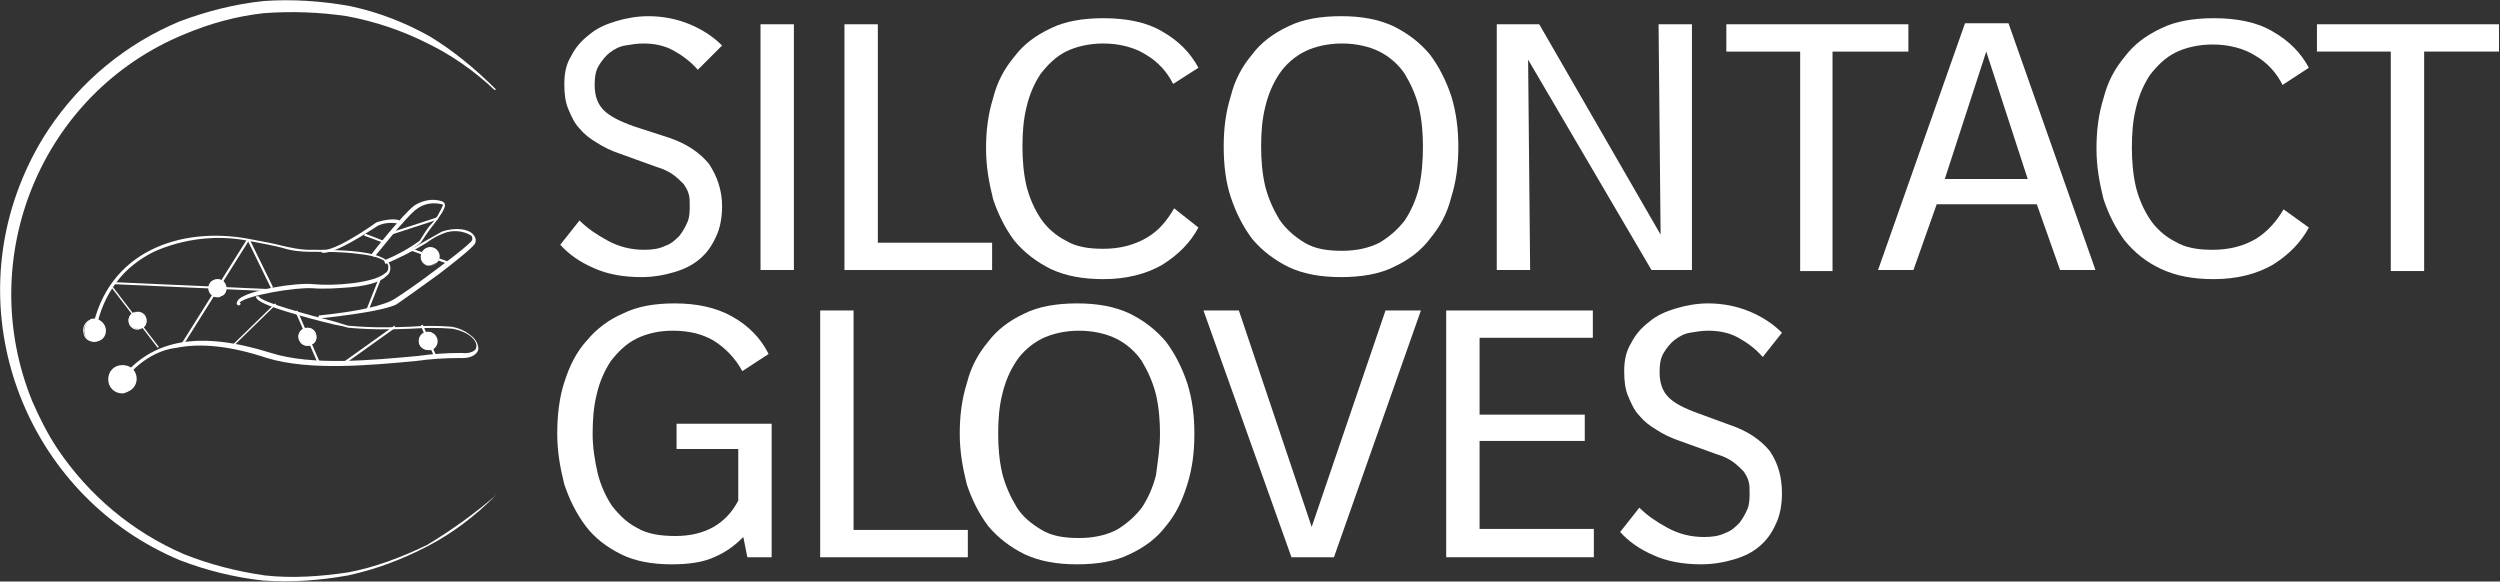
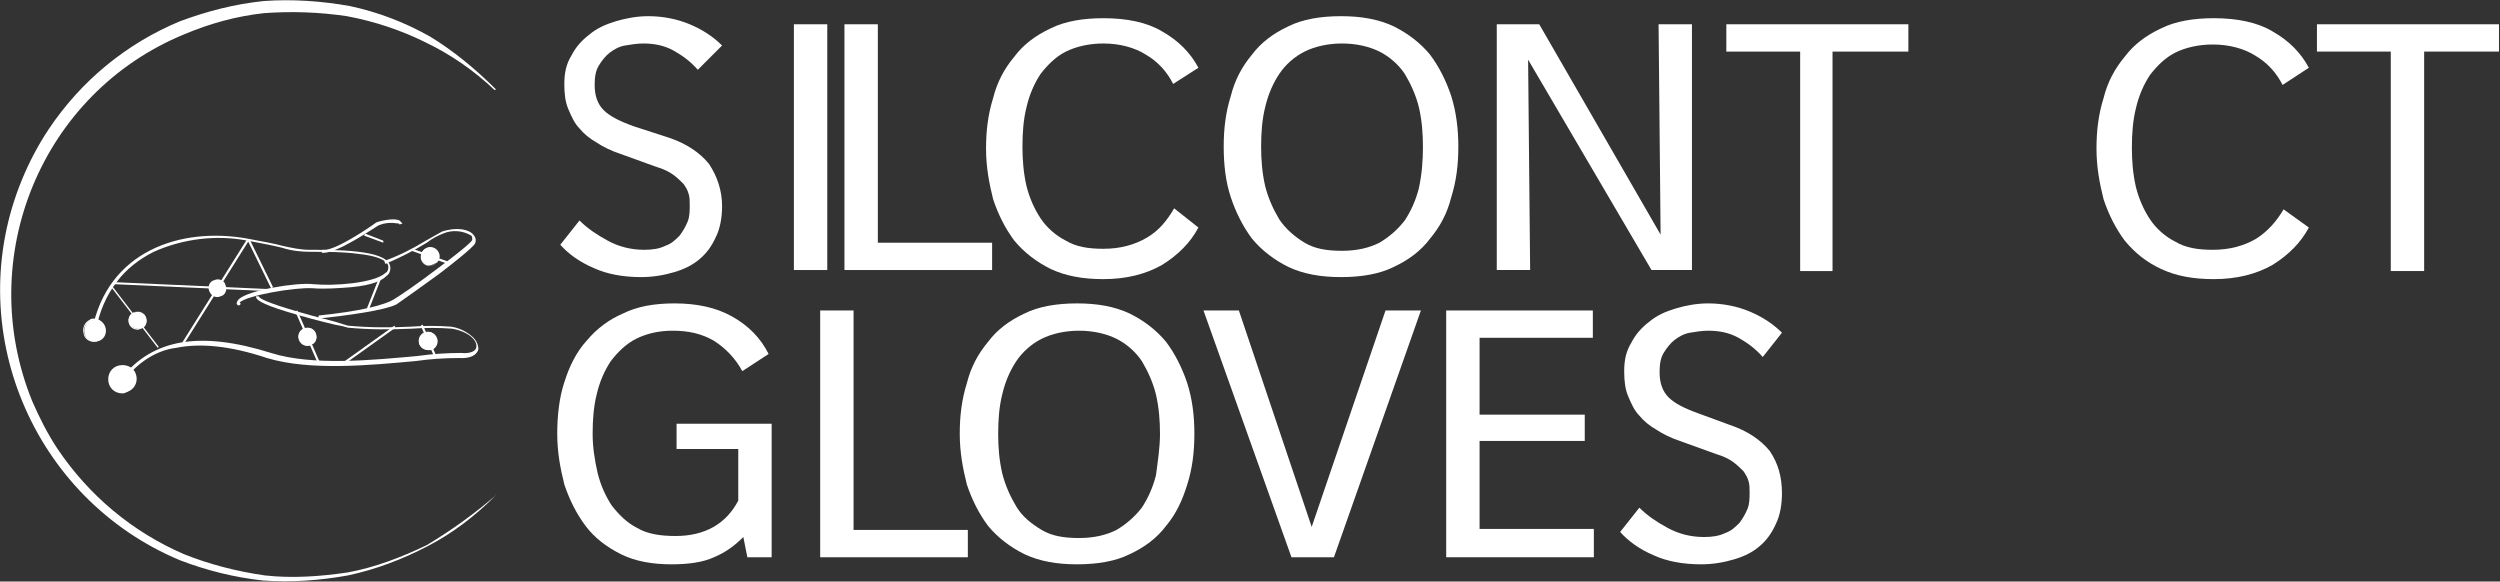
<svg xmlns="http://www.w3.org/2000/svg" id="Livello_1" x="0px" y="0px" viewBox="0 0 247.2 57.5" style="enable-background:new 0 0 247.2 57.5;" xml:space="preserve">
  <rect x="0" y="0" width="247.2" height="57.5" fill="#333333" stroke="none" />
  <style type="text/css">	.st0{fill:#FFFFFF;}</style>
  <path class="st0" d="M49,49c-2,2-4.2,3.7-6.7,5s-5.1,2.3-7.9,2.9c-2.8,0.5-5.6,0.7-8.4,0.5c-2.8-0.3-5.6-1-8.2-2 C3.2,49.3-3.9,32.4,2.2,17.7c0.7-1.7,1.6-3.4,2.6-4.9C8,8,12.5,4.3,17.8,2.1c2.7-1,5.4-1.7,8.3-2c2.8-0.2,5.7,0,8.5,0.5 c2.8,0.6,5.4,1.6,7.9,3C44.8,5,47,6.8,49,8.8v0.1l0,0h-0.1c-2-1.9-4.3-3.5-6.8-4.7C39.7,3,37,2.1,34.3,1.6c-2.7-0.4-5.4-0.5-8.2-0.3 c-2.7,0.3-5.3,1-7.9,2.1C4.1,9.2-2.6,25.5,3.2,39.7c0.7,1.6,1.5,3.2,2.5,4.7c3.1,4.6,7.4,8.2,12.5,10.4c2.5,1,5.2,1.7,8,2.1 c2.7,0.3,5.5,0.1,8.2-0.3c2.7-0.5,5.3-1.5,7.8-2.7C44.7,52.4,46.9,50.8,49,49C48.9,48.9,49,48.9,49,49C49,48.9,49,48.9,49,49 C49,48.9,49,49,49,49" />
  <path class="st0" d="M42.9,35.2l-1.3-3l0.2-0.1l1.3,3L42.9,35.2z" />
  <path class="st0" d="M34.2,35.9l-0.1-0.2l4.9-3.5l0.1,0.2L34.2,35.9z" />
  <path class="st0" d="M31.5,36.1l-2.3-5.3l0.2-0.1l2.3,5.3L31.5,36.1z" />
  <path class="st0" d="M26.8,28.5l-2.3-4.7l0.2-0.1l2.3,4.7L26.8,28.5z" />
-   <path class="st0" d="M23.1,34.2L23,34.1l4.2-4.1l0.1,0.1L23.1,34.2z" />
  <path class="st0" d="M18.2,34L18,33.9l6.4-10.2l0.2,0.1L18.2,34z" />
  <path class="st0" d="M26.8,28.8l-15.5-0.7v-0.2l15.6,0.7L26.8,28.8z" />
  <path class="st0" d="M15.6,34.4l-4.6-6l0.1-0.1l4.6,6L15.6,34.4z" />
  <path class="st0" d="M44.3,26.1l-3.6-1.3l0.1-0.2l3.6,1.3L44.3,26.1z" />
  <path class="st0" d="M36.4,30.8l-0.2-0.1l1.3-3.3l0.2,0.1L36.4,30.8z" />
-   <path class="st0" d="M38.7,23.2L38.6,23l4.6-1.5l0.1,0.2L38.7,23.2z" />
  <path class="st0" d="M37.9,24L36,23.3l0.1-0.2l1.8,0.7L37.9,24z" />
  <path class="st0" d="M20.7,28.8c-0.2-0.4,0-1,0.5-1.1c0.4-0.2,1,0,1.1,0.5c0.2,0.4,0,1-0.5,1.1C21.4,29.5,20.9,29.3,20.7,28.8" />
-   <path class="st0" d="M21.5,29.4c-0.5,0-0.9-0.4-0.9-0.9s0.4-0.9,0.9-0.9s0.9,0.4,0.9,0.9c0,0.4-0.2,0.7-0.6,0.8 C21.8,29.4,21.6,29.4,21.5,29.4z M21.5,27.7c-0.5,0-0.8,0.4-0.8,0.8c0,0.5,0.4,0.8,0.8,0.8c0.5,0,0.8-0.4,0.8-0.8 c0-0.1,0-0.2-0.1-0.3C22.1,27.9,21.8,27.7,21.5,27.7L21.5,27.7z" />
  <path class="st0" d="M12.8,32c-0.2-0.4,0-1,0.5-1.1c0.4-0.2,1,0,1.1,0.5c0.2,0.4,0,1-0.5,1.1C13.5,32.6,13,32.4,12.8,32" />
  <path class="st0" d="M13.6,32.6c-0.5,0-0.9-0.4-0.9-0.9s0.4-0.9,0.9-0.9s0.9,0.4,0.9,0.9c0,0.4-0.2,0.7-0.6,0.8 C13.9,32.5,13.8,32.6,13.6,32.6z M13.6,30.8c-0.1,0-0.2,0-0.3,0.1c-0.4,0.2-0.6,0.7-0.4,1.1c0.1,0.3,0.4,0.5,0.7,0.5 c0.5,0,0.8-0.4,0.8-0.8c0-0.1,0-0.2-0.1-0.3C14.3,31,14,30.8,13.6,30.8L13.6,30.8z" />
  <path class="st0" d="M41.7,25.7c-0.2-0.4,0-1,0.5-1.2c0.4-0.2,1,0,1.2,0.5c0.2,0.4,0,1-0.5,1.1C42.4,26.4,41.9,26.2,41.7,25.7" />
  <path class="st0" d="M42.5,26.3c-0.5,0-0.9-0.4-0.9-0.9s0.4-0.9,0.9-0.9s0.9,0.4,0.9,0.9c0,0.4-0.2,0.7-0.6,0.8 C42.8,26.3,42.6,26.3,42.5,26.3z M42.5,24.6c-0.1,0-0.2,0-0.3,0.1c-0.4,0.2-0.6,0.7-0.4,1.1c0.2,0.4,0.7,0.6,1.1,0.4 s0.6-0.7,0.4-1.1C43.1,24.8,42.8,24.6,42.5,24.6z" />
  <path class="st0" d="M29.6,33.6c-0.2-0.4,0-1,0.5-1.1c0.4-0.2,1,0,1.1,0.5c0.2,0.4,0,1-0.5,1.1C30.3,34.3,29.8,34.1,29.6,33.6" />
  <path class="st0" d="M30.4,34.2c-0.5,0-0.9-0.4-0.9-0.9s0.4-0.9,0.9-0.9s0.9,0.4,0.9,0.9c0,0.4-0.2,0.7-0.6,0.8 C30.7,34.2,30.5,34.2,30.4,34.2z M30.4,32.5c-0.5,0-0.8,0.4-0.8,0.8c0,0.5,0.4,0.8,0.8,0.8c0.5,0,0.8-0.4,0.8-0.8 c0-0.1,0-0.2-0.1-0.3C31,32.7,30.7,32.5,30.4,32.5z" />
  <path class="st0" d="M32,25c-0.1,0-0.1,0-0.2,0l0.1-0.3c1,0.2,4.2-1.9,5.3-2.7l0,0l0,0c0.2-0.1,1.7-0.5,2.3-0.2 c0.1,0.1,0.2,0.2,0.3,0.3l-0.3,0.1c0-0.1-0.1-0.1-0.1-0.1c-0.7-0.1-1.3-0.1-2,0.2C36.9,22.6,33.4,25,32,25z" />
-   <path class="st0" d="M38.2,26l-0.1-0.3c1.2-0.5,2.3-1.1,3.4-1.9c0.4-0.6,0.7-1.2,1.2-1.7s0.8-1.2,1.1-1.8c0,0,0-0.1-0.1-0.1 c-0.8-0.2-1.7-0.1-2.4,0.4c-1.1,0.7-4.2,4.8-4.3,4.8l-0.3-0.2c0.1-0.2,3.2-4.1,4.3-4.9c0.8-0.5,1.8-0.7,2.7-0.4 c0.2,0.1,0.3,0.2,0.3,0.4c0,0.3-0.4,1-1.2,2c-0.4,0.5-0.8,1.1-1.2,1.7l0,0l0,0C40.6,24.8,39.4,25.4,38.2,26z" />
  <path class="st0" d="M31.5,31.5v-0.3l0,0c3.9-0.4,6.6-1,7.6-1.7c0.5-0.3,2.4-1.6,4.1-2.9c3.1-2.3,3.5-2.8,3.5-2.9 c0-0.2,0-0.3-0.1-0.4c-0.8-0.5-1.9-0.6-2.8-0.2c-0.5,0.2-1.1,0.5-1.6,0.9c-1.3,0.8-2.7,1.5-4.1,2.1L38,25.8c1.4-0.5,2.8-1.2,4.1-2 c0.5-0.3,1.1-0.6,1.6-0.9c1.5-0.5,2.7-0.2,3.1,0.3c0.2,0.2,0.3,0.5,0.2,0.8c0,0.1-0.2,0.5-3.6,3.1c-1.8,1.3-3.6,2.6-4.2,3 C38,30.7,34.3,31.2,31.5,31.5L31.5,31.5z" />
  <path class="st0" d="M9.3,32.9L9.3,32.9c-0.1,0-0.2-0.1-0.2-0.2l0,0c1.5-7.9,8.8-10.3,15.4-9.1c1.6,0.3,2.7,0.5,3.4,0.7 c0.9,0.2,1.8,0.4,2.7,0.4h0.2c3.3,0,7.8,0.1,7.8,1.8c0,0.3-0.1,0.6-0.4,0.8c-0.4,0.4-1.3,0.9-3.5,1.1c-1.3,0.1-2.6,0.2-3.8,0.1 c-1.8-0.1-6.4,0.7-7.2,1.4c0.1,0.1,0,0.1,0.1,0.1c0,0.1-0.1,0.2-0.2,0.2s-0.2-0.1-0.2-0.2l0,0c0-0.1,0.1-0.3,0.2-0.4 c0.9-0.9,5.7-1.7,7.4-1.5c2,0.2,6-0.1,7.1-1.1c0.2-0.1,0.3-0.3,0.3-0.6c0-0.6-1-1.1-3-1.3c-1.5-0.2-3-0.2-4.5-0.2h-0.2 c-0.9,0-1.9-0.1-2.8-0.4c-0.8-0.2-1.8-0.4-3.4-0.7c-3.1-0.6-6.4-0.2-9.3,1.1c-1.4,0.7-2.7,1.7-3.6,2.9c-1.1,1.4-1.8,3.1-2.1,4.8 C9.5,32.8,9.4,32.9,9.3,32.9z" />
  <path class="st0" d="M12.3,37.6L12,37.4c3.1-3.9,7.8-4.7,14.8-2.5c4.1,1.3,10.1,0.7,14.5,0.3c1.4-0.2,2.9-0.3,4.3-0.3 c0.9,0.1,1.5-0.2,1.5-0.6c0.1-0.6-0.7-1.5-2.4-1.8c-1.3-0.1-2.6-0.1-4,0c-2.1,0.1-4.2,0.1-6.3-0.1c-0.3-0.1-0.7-0.2-1.3-0.3 c-1.3-0.3-3.2-0.8-4.8-1.3c-2.6-0.8-3-1.2-3-1.5h0.3c0,0.1,0.2,0.4,2.8,1.2c1.6,0.5,3.5,1,4.7,1.3c0.6,0.2,1,0.3,1.3,0.4 c2.1,0.2,4.2,0.2,6.2,0.1c1.3-0.1,2.7-0.1,4,0c0.7,0.1,1.4,0.4,2,0.9c0.4,0.3,0.7,0.8,0.7,1.3c0,0.2-0.3,1-1.9,0.9 c-1.4,0-2.9,0.1-4.3,0.3c-4.4,0.4-10.4,1-14.7-0.3c-3.6-1.2-6.6-1.5-9-1C15.6,34.6,13.6,35.8,12.3,37.6z" />
  <path class="st0" d="M8.4,33.1c-0.2-0.5,0-1.2,0.6-1.4c0.5-0.2,1.2,0,1.4,0.6c0.2,0.5,0,1.2-0.6,1.4C9.2,33.9,8.6,33.7,8.4,33.1 L8.4,33.1" />
  <path class="st0" d="M9.3,33.8c-0.5,0-0.9-0.3-1-0.7c-0.2-0.6,0-1.2,0.6-1.5c0.1-0.1,0.3-0.1,0.4-0.1c0.6,0,1.1,0.5,1.1,1.2 C10.4,33.3,9.9,33.8,9.3,33.8z M9.3,31.7c-0.5,0-1,0.4-1,1c0,0.1,0,0.3,0.1,0.4c0.2,0.5,0.8,0.7,1.3,0.5s0.7-0.8,0.5-1.3 C10.1,32,9.7,31.7,9.3,31.7L9.3,31.7z" />
  <path class="st0" d="M10.9,38c-0.3-0.7,0-1.4,0.7-1.7s1.4,0,1.7,0.7s0,1.4-0.7,1.7C12,39,11.2,38.6,10.9,38" />
  <path class="st0" d="M12.1,38.9c-0.8,0-1.4-0.6-1.4-1.4c0-0.8,0.6-1.4,1.4-1.4c0.6,0,1.1,0.3,1.3,0.8c0.3,0.7,0,1.5-0.7,1.8 C12.5,38.8,12.3,38.9,12.1,38.9z M12.1,36.3c-0.2,0-0.3,0-0.5,0.1c-0.6,0.3-0.9,1-0.6,1.6c0.2,0.4,0.6,0.7,1.1,0.7 c0.7,0,1.2-0.5,1.2-1.2c0-0.2,0-0.3-0.1-0.5C13.1,36.5,12.6,36.3,12.1,36.3L12.1,36.3z" />
  <path class="st0" d="M41.5,34.1c-0.2-0.4,0-1,0.5-1.2c0.4-0.2,1,0,1.2,0.5c0.2,0.4,0,1-0.5,1.2l0,0C42.2,34.7,41.7,34.5,41.5,34.1 L41.5,34.1" />
  <path class="st0" d="M42.3,34.6c-0.5,0-0.9-0.4-0.9-0.9s0.4-0.9,0.9-0.9s0.9,0.4,0.9,0.9c0,0.4-0.2,0.7-0.6,0.9 C42.6,34.6,42.5,34.6,42.3,34.6z M42.3,32.9c-0.5,0-0.8,0.4-0.8,0.8c0,0.5,0.4,0.8,0.8,0.8c0.5,0,0.8-0.4,0.8-0.8 c0-0.1,0-0.2-0.1-0.3C43,33.1,42.7,32.9,42.3,32.9L42.3,32.9z" />
  <g>
    <g>
      <path class="st0" d="M71.4,20.4c0,1.1-0.2,2.2-0.6,3c-0.4,0.9-0.9,1.6-1.6,2.2c-0.7,0.6-1.5,1-2.5,1.3s-2.1,0.5-3.3,0.5   c-1.8,0-3.4-0.3-4.7-0.9c-1.4-0.6-2.5-1.4-3.3-2.3l1.9-2.4c0.8,0.8,1.7,1.4,2.8,2c1.1,0.6,2.3,0.9,3.6,0.9c0.8,0,1.5-0.1,2.1-0.4   c0.6-0.2,1-0.6,1.4-1c0.3-0.4,0.6-0.9,0.8-1.4c0.2-0.5,0.2-1.1,0.2-1.6c0-0.4,0-0.8-0.1-1.1c-0.1-0.4-0.3-0.7-0.5-1   c-0.3-0.3-0.6-0.6-1-0.9c-0.4-0.3-1-0.6-1.7-0.8l-3.6-1.3c-0.9-0.3-1.7-0.7-2.3-1.1c-0.7-0.4-1.3-0.9-1.7-1.4   c-0.5-0.5-0.8-1.2-1.1-1.9c-0.3-0.7-0.4-1.5-0.4-2.5c0-1.1,0.2-2,0.7-2.8c0.4-0.8,1-1.5,1.8-2.1c0.7-0.6,1.6-1,2.6-1.3   c1-0.3,2.1-0.5,3.2-0.5c1.5,0,2.9,0.3,4.1,0.8s2.3,1.2,3.2,2.1L69,6.9c-0.7-0.8-1.5-1.4-2.4-1.9c-0.9-0.5-1.9-0.7-3-0.7   c-0.6,0-1.2,0.1-1.8,0.2c-0.6,0.1-1.1,0.4-1.5,0.7s-0.8,0.8-1.1,1.3c-0.3,0.5-0.4,1.1-0.4,1.9c0,1.1,0.3,1.9,0.9,2.5   c0.6,0.6,1.6,1.1,3,1.6l3.4,1.1c1.8,0.6,3.1,1.5,4,2.6C70.9,17.4,71.4,18.8,71.4,20.4z" />
-       <path class="st0" d="M78.5,26.7h-3.3V2.4h3.3V26.7z" />
+       <path class="st0" d="M78.5,26.7V2.4h3.3V26.7z" />
      <path class="st0" d="M98.1,26.7H83.5V2.4h3.3V24h11.3V26.7z" />
      <path class="st0" d="M118.5,22.5c-0.8,1.5-2,2.7-3.6,3.7c-1.6,0.9-3.5,1.4-5.8,1.4c-2,0-3.7-0.3-5.2-1c-1.4-0.7-2.6-1.6-3.6-2.8   c-0.9-1.2-1.6-2.6-2.1-4.1c-0.4-1.6-0.7-3.2-0.7-5c0-1.8,0.2-3.4,0.7-5c0.4-1.6,1.1-2.9,2.1-4.1c0.9-1.2,2.1-2.1,3.6-2.8   c1.4-0.7,3.2-1,5.2-1c2.3,0,4.3,0.4,5.8,1.3c1.6,0.9,2.8,2.1,3.6,3.6L116,8.3c-0.6-1.2-1.5-2.2-2.7-2.9c-1.1-0.7-2.6-1.1-4.2-1.1   c-1.4,0-2.7,0.3-3.7,0.8c-1,0.5-1.8,1.3-2.5,2.2c-0.6,0.9-1.1,2-1.4,3.3c-0.3,1.2-0.4,2.5-0.4,3.9c0,1.3,0.1,2.6,0.4,3.9   c0.3,1.2,0.8,2.3,1.4,3.2c0.6,0.9,1.5,1.7,2.5,2.2c1,0.6,2.2,0.8,3.7,0.8c1.7,0,3.1-0.4,4.3-1.1s2-1.7,2.7-2.9L118.5,22.5z" />
      <path class="st0" d="M144.2,14.5c0,1.8-0.2,3.4-0.7,5c-0.4,1.6-1.1,2.9-2.1,4.1c-0.9,1.2-2.1,2.1-3.6,2.8c-1.4,0.7-3.2,1-5.2,1   c-2,0-3.7-0.3-5.2-1c-1.4-0.7-2.6-1.6-3.6-2.8c-0.9-1.2-1.6-2.6-2.1-4.1s-0.7-3.2-0.7-5c0-1.8,0.2-3.4,0.7-5   c0.4-1.6,1.1-2.9,2.1-4.1c0.9-1.2,2.1-2.1,3.6-2.8c1.4-0.7,3.2-1,5.2-1c2,0,3.7,0.3,5.2,1c1.4,0.7,2.6,1.6,3.6,2.8   c0.9,1.2,1.6,2.6,2.1,4.1C144,11.1,144.2,12.8,144.2,14.5z M140.7,14.5c0-1.3-0.1-2.6-0.4-3.9c-0.3-1.2-0.8-2.3-1.4-3.3   c-0.6-0.9-1.5-1.7-2.5-2.2c-1-0.5-2.3-0.8-3.7-0.8c-1.4,0-2.7,0.3-3.7,0.8c-1,0.5-1.9,1.3-2.5,2.2s-1.1,2-1.4,3.3   c-0.3,1.2-0.4,2.5-0.4,3.9c0,1.3,0.1,2.6,0.4,3.9c0.3,1.2,0.8,2.3,1.4,3.3c0.6,0.9,1.5,1.7,2.5,2.3c1,0.6,2.2,0.8,3.7,0.8   c1.5,0,2.7-0.3,3.7-0.8c1-0.6,1.8-1.3,2.5-2.2c0.6-0.9,1.1-2,1.4-3.2C140.6,17.2,140.7,15.9,140.7,14.5z" />
      <path class="st0" d="M167.4,26.7h-4.1L151.1,5.9l0.2,20.8H148V2.4h4.2l12,20.8l-0.2-20.8h3.3V26.7z" />
      <path class="st0" d="M188.7,5.1h-7.5v21.7H178V5.1h-7.3V2.4h18V5.1z" />
-       <path class="st0" d="M207.2,26.7h-3.5l-2.3-6.5h-9.9l-2.3,6.5h-3.5l8.6-24.4h4.3L207.2,26.7z M200.5,17.7l-4.1-12.6l-4.1,12.6   H200.5z" />
      <path class="st0" d="M228.3,22.5c-0.8,1.5-2,2.7-3.6,3.7c-1.6,0.9-3.5,1.4-5.8,1.4c-2,0-3.7-0.3-5.2-1s-2.6-1.6-3.6-2.8   c-0.9-1.2-1.6-2.6-2.1-4.1c-0.4-1.6-0.7-3.2-0.7-5c0-1.8,0.2-3.4,0.7-5c0.4-1.6,1.1-2.9,2.1-4.1c0.9-1.2,2.1-2.1,3.6-2.8   c1.4-0.7,3.2-1,5.2-1c2.3,0,4.3,0.4,5.8,1.3c1.6,0.9,2.8,2.1,3.6,3.6l-2.6,1.7c-0.6-1.2-1.5-2.2-2.7-2.9c-1.1-0.7-2.6-1.1-4.2-1.1   c-1.4,0-2.7,0.3-3.7,0.8c-1,0.5-1.8,1.3-2.5,2.2c-0.6,0.9-1.1,2-1.4,3.3c-0.3,1.2-0.4,2.5-0.4,3.9c0,1.3,0.1,2.6,0.4,3.9   c0.3,1.2,0.8,2.3,1.4,3.2c0.6,0.9,1.5,1.7,2.5,2.2c1,0.6,2.2,0.8,3.7,0.8c1.7,0,3.1-0.4,4.3-1.1c1.1-0.7,2-1.7,2.7-2.9L228.3,22.5   z" />
      <path class="st0" d="M247.2,5.1h-7.5v21.7h-3.3V5.1h-7.3V2.4h18V5.1z" />
    </g>
    <g>
      <path class="st0" d="M76.5,55.1h-2.6l-0.4-2c-0.8,0.8-1.7,1.5-2.9,2c-1.1,0.5-2.5,0.7-4.2,0.7c-1.9,0-3.6-0.3-5-1   c-1.4-0.7-2.6-1.6-3.5-2.8c-0.9-1.2-1.6-2.6-2.1-4.1c-0.4-1.6-0.7-3.2-0.7-5c0-1.8,0.2-3.6,0.7-5.1c0.5-1.6,1.2-3,2.2-4.1   c1-1.2,2.2-2.1,3.6-2.7c1.4-0.7,3.1-1,5.1-1c2.2,0,4.1,0.4,5.7,1.3c1.6,0.9,2.8,2.1,3.6,3.7l-2.6,1.7c-0.7-1.3-1.7-2.3-2.8-3   c-1.2-0.7-2.5-1-4.1-1c-1.4,0-2.6,0.3-3.6,0.8c-1,0.5-1.8,1.3-2.5,2.2c-0.6,0.9-1.1,2-1.4,3.3c-0.3,1.2-0.4,2.5-0.4,3.9   c0,1.3,0.2,2.6,0.5,3.9c0.3,1.2,0.8,2.3,1.4,3.2c0.7,0.9,1.5,1.7,2.5,2.2c1,0.6,2.3,0.8,3.8,0.8c2.9,0,5-1.2,6.2-3.5v-5.1h-6.1   v-2.5h9.4V55.1z" />
      <path class="st0" d="M95.6,55.1H81.1V30.7h3.3v21.7h11.3V55.1z" />
      <path class="st0" d="M118.1,42.9c0,1.8-0.2,3.4-0.7,5s-1.1,2.9-2.1,4.1c-0.9,1.2-2.1,2.1-3.6,2.8c-1.4,0.7-3.2,1-5.2,1   c-2,0-3.7-0.3-5.2-1c-1.4-0.7-2.6-1.6-3.6-2.8c-0.9-1.2-1.6-2.6-2.1-4.1c-0.4-1.6-0.7-3.2-0.7-5c0-1.8,0.2-3.4,0.7-5   c0.4-1.6,1.1-2.9,2.1-4.1c0.9-1.2,2.1-2.1,3.6-2.8c1.4-0.7,3.2-1,5.2-1s3.7,0.3,5.2,1c1.4,0.7,2.6,1.6,3.6,2.8   c0.9,1.2,1.6,2.6,2.1,4.1C117.9,39.5,118.1,41.1,118.1,42.9z M114.7,42.9c0-1.3-0.1-2.6-0.4-3.9c-0.3-1.2-0.8-2.3-1.4-3.3   c-0.6-0.9-1.5-1.7-2.5-2.2c-1-0.5-2.3-0.8-3.7-0.8c-1.4,0-2.7,0.3-3.7,0.8c-1,0.5-1.9,1.3-2.5,2.2c-0.6,0.9-1.1,2-1.4,3.3   c-0.3,1.2-0.4,2.5-0.4,3.9c0,1.3,0.1,2.6,0.4,3.9c0.3,1.2,0.8,2.3,1.4,3.3s1.5,1.7,2.5,2.3c1,0.6,2.2,0.8,3.7,0.8   c1.5,0,2.7-0.3,3.7-0.8c1-0.6,1.8-1.3,2.5-2.2c0.6-0.9,1.1-2,1.4-3.2C114.5,45.5,114.7,44.2,114.7,42.9z" />
      <path class="st0" d="M140.5,30.7l-8.6,24.4h-4.2L119,30.7h3.5l7.2,21.4l7.3-21.4H140.5z" />
      <path class="st0" d="M157.6,55.1H143V30.7h14.5v2.7h-11.2V41h10.4v2.6h-10.4v8.7h11.3V55.1z" />
      <path class="st0" d="M176.2,48.8c0,1.1-0.2,2.2-0.6,3c-0.4,0.9-0.9,1.6-1.6,2.2c-0.7,0.6-1.5,1-2.5,1.3c-1,0.3-2.1,0.5-3.3,0.5   c-1.8,0-3.4-0.3-4.7-0.9c-1.4-0.6-2.5-1.4-3.3-2.3l1.9-2.4c0.8,0.8,1.7,1.4,2.8,2c1.1,0.6,2.3,0.9,3.6,0.9c0.8,0,1.5-0.1,2.1-0.4   c0.6-0.2,1-0.6,1.4-1c0.3-0.4,0.6-0.9,0.8-1.4c0.2-0.5,0.2-1.1,0.2-1.6c0-0.4,0-0.8-0.1-1.1c-0.1-0.4-0.3-0.7-0.5-1   c-0.3-0.3-0.6-0.6-1-0.9c-0.4-0.3-1-0.6-1.7-0.8l-3.6-1.3c-0.9-0.3-1.7-0.7-2.3-1.1c-0.7-0.4-1.3-0.9-1.7-1.4   c-0.5-0.5-0.8-1.2-1.1-1.9c-0.3-0.7-0.4-1.5-0.4-2.5c0-1.1,0.2-2,0.7-2.8c0.4-0.8,1-1.5,1.8-2.1c0.7-0.6,1.6-1,2.6-1.3   c1-0.3,2.1-0.5,3.2-0.5c1.5,0,2.9,0.3,4.1,0.8c1.2,0.5,2.3,1.2,3.2,2.1l-1.9,2.4c-0.7-0.8-1.5-1.4-2.4-1.9s-1.9-0.7-3-0.7   c-0.6,0-1.2,0.1-1.8,0.2c-0.6,0.1-1.1,0.4-1.5,0.7c-0.4,0.3-0.8,0.8-1.1,1.3c-0.3,0.5-0.4,1.1-0.4,1.9c0,1.1,0.3,1.9,0.9,2.5   c0.6,0.6,1.6,1.1,3,1.6L171,42c1.8,0.6,3.1,1.5,4,2.6C175.8,45.8,176.2,47.1,176.2,48.8z" />
    </g>
  </g>
</svg>